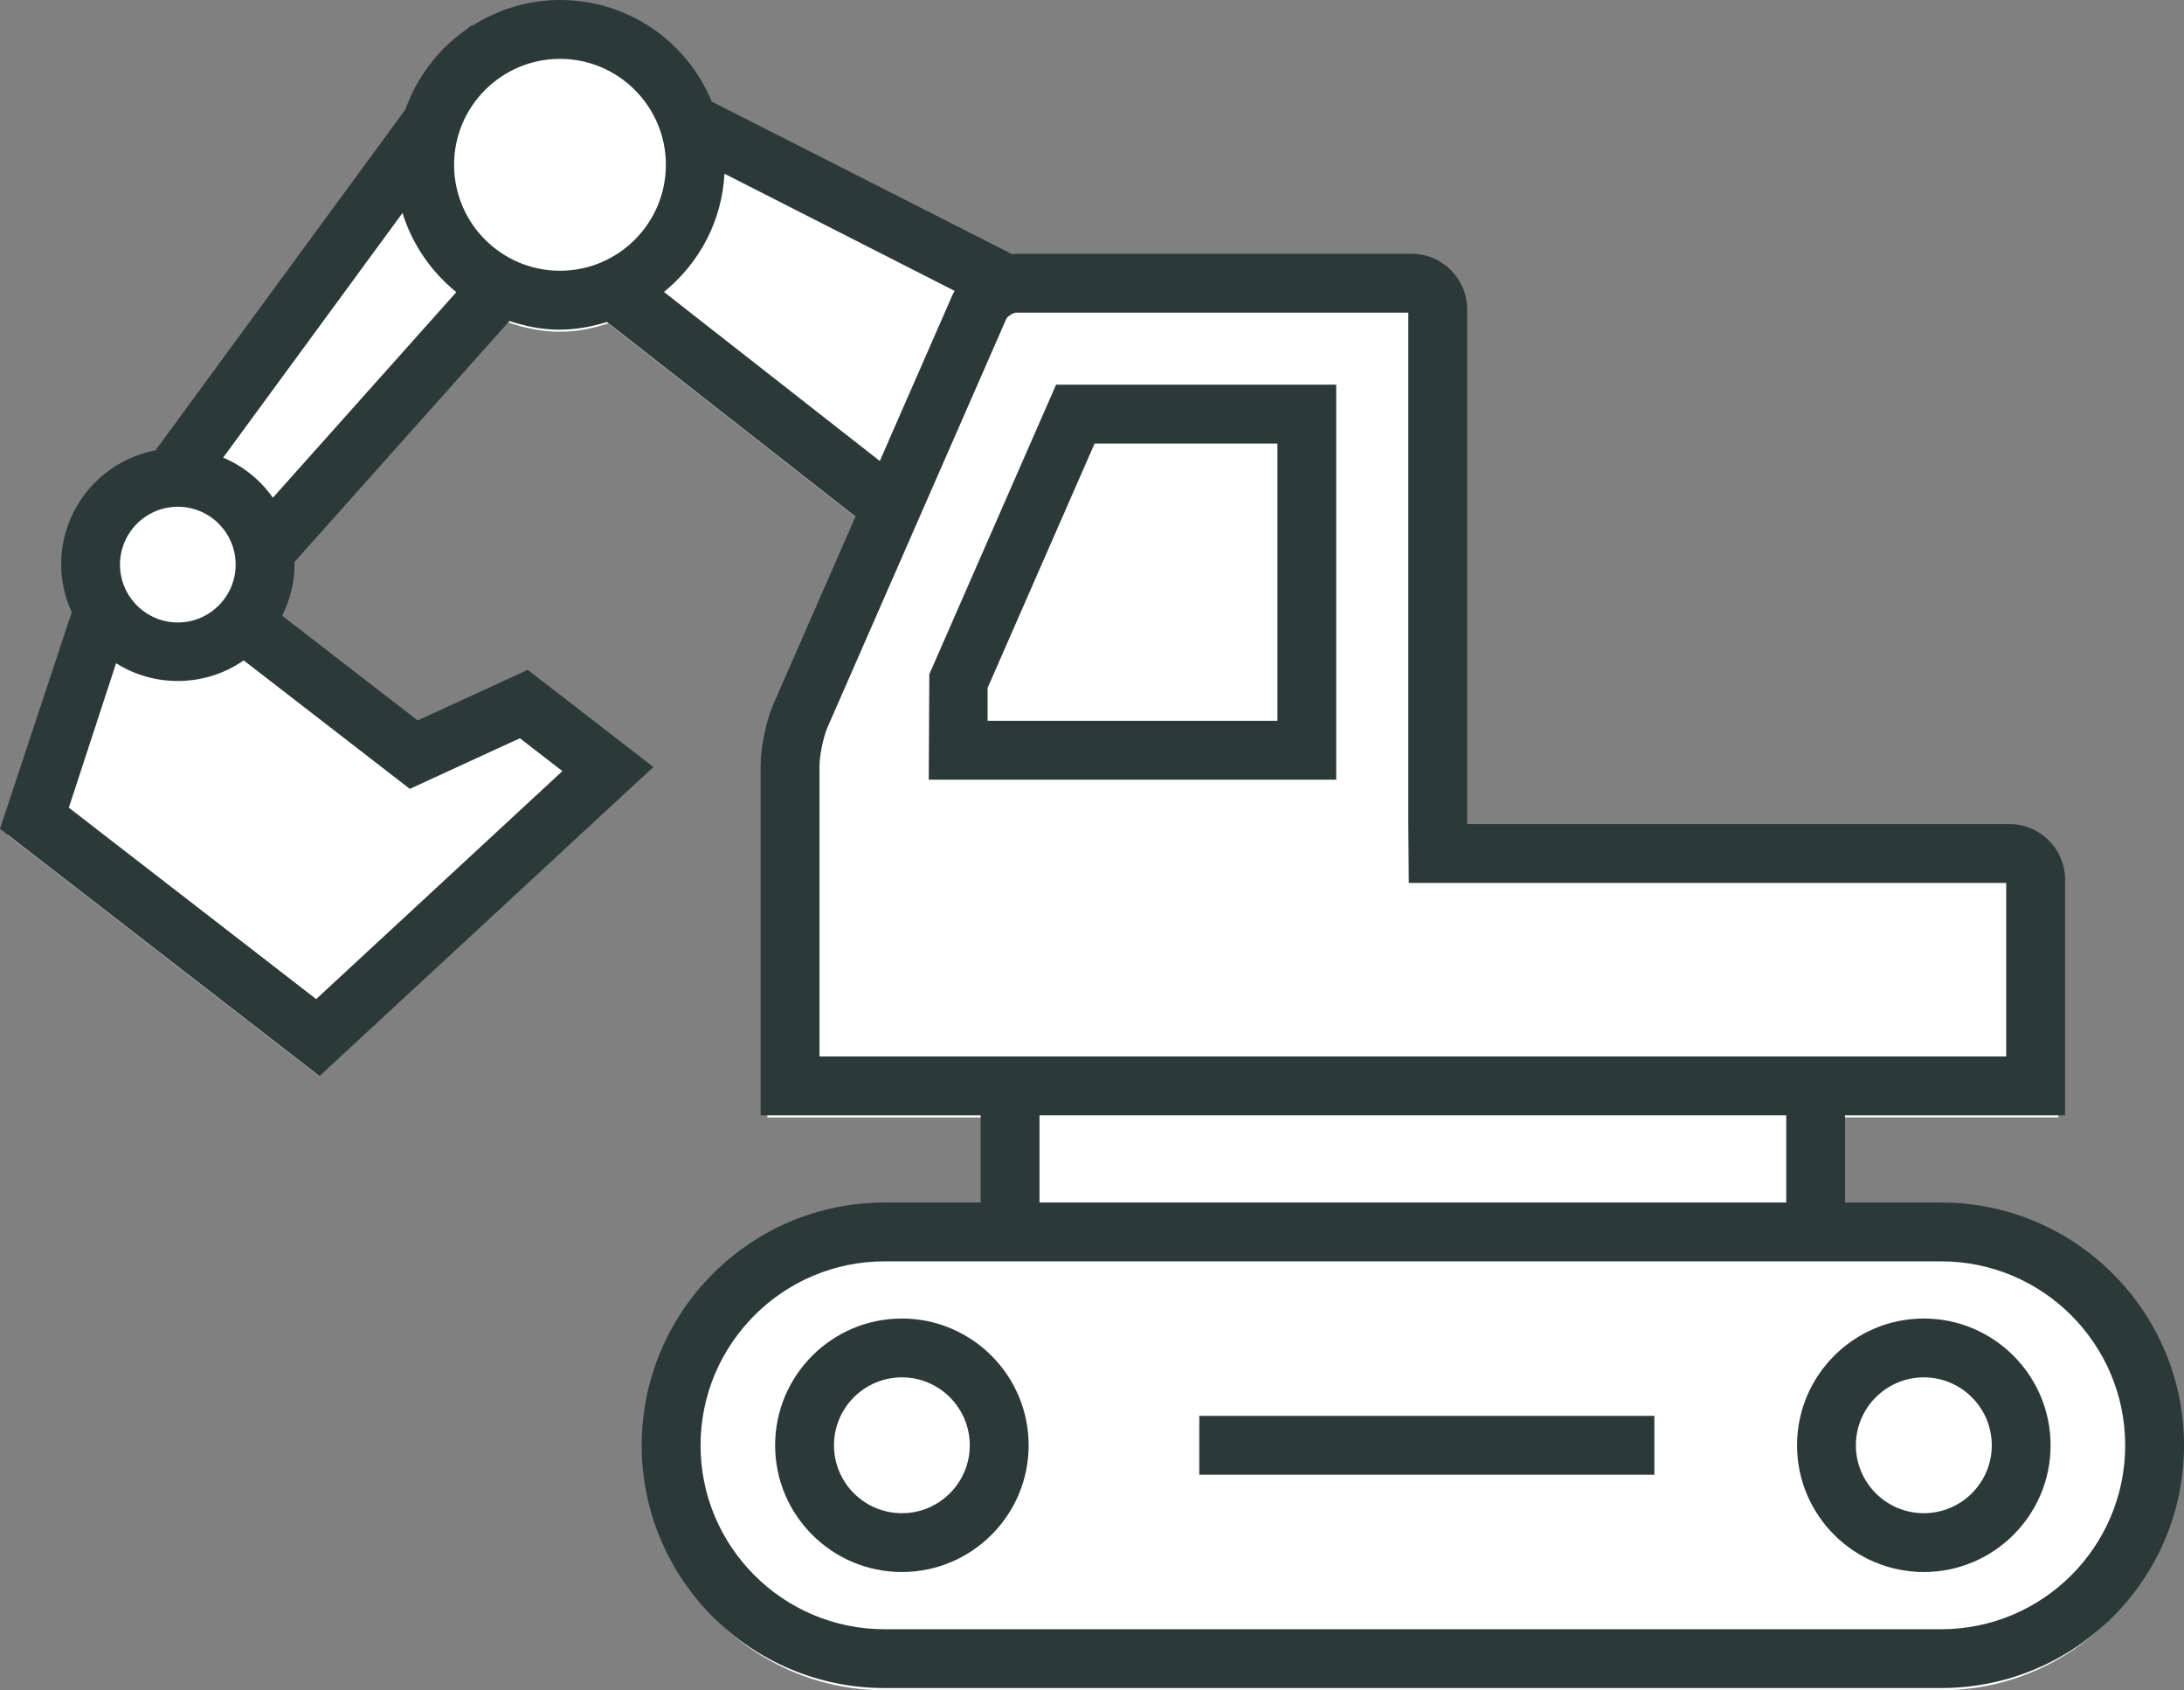
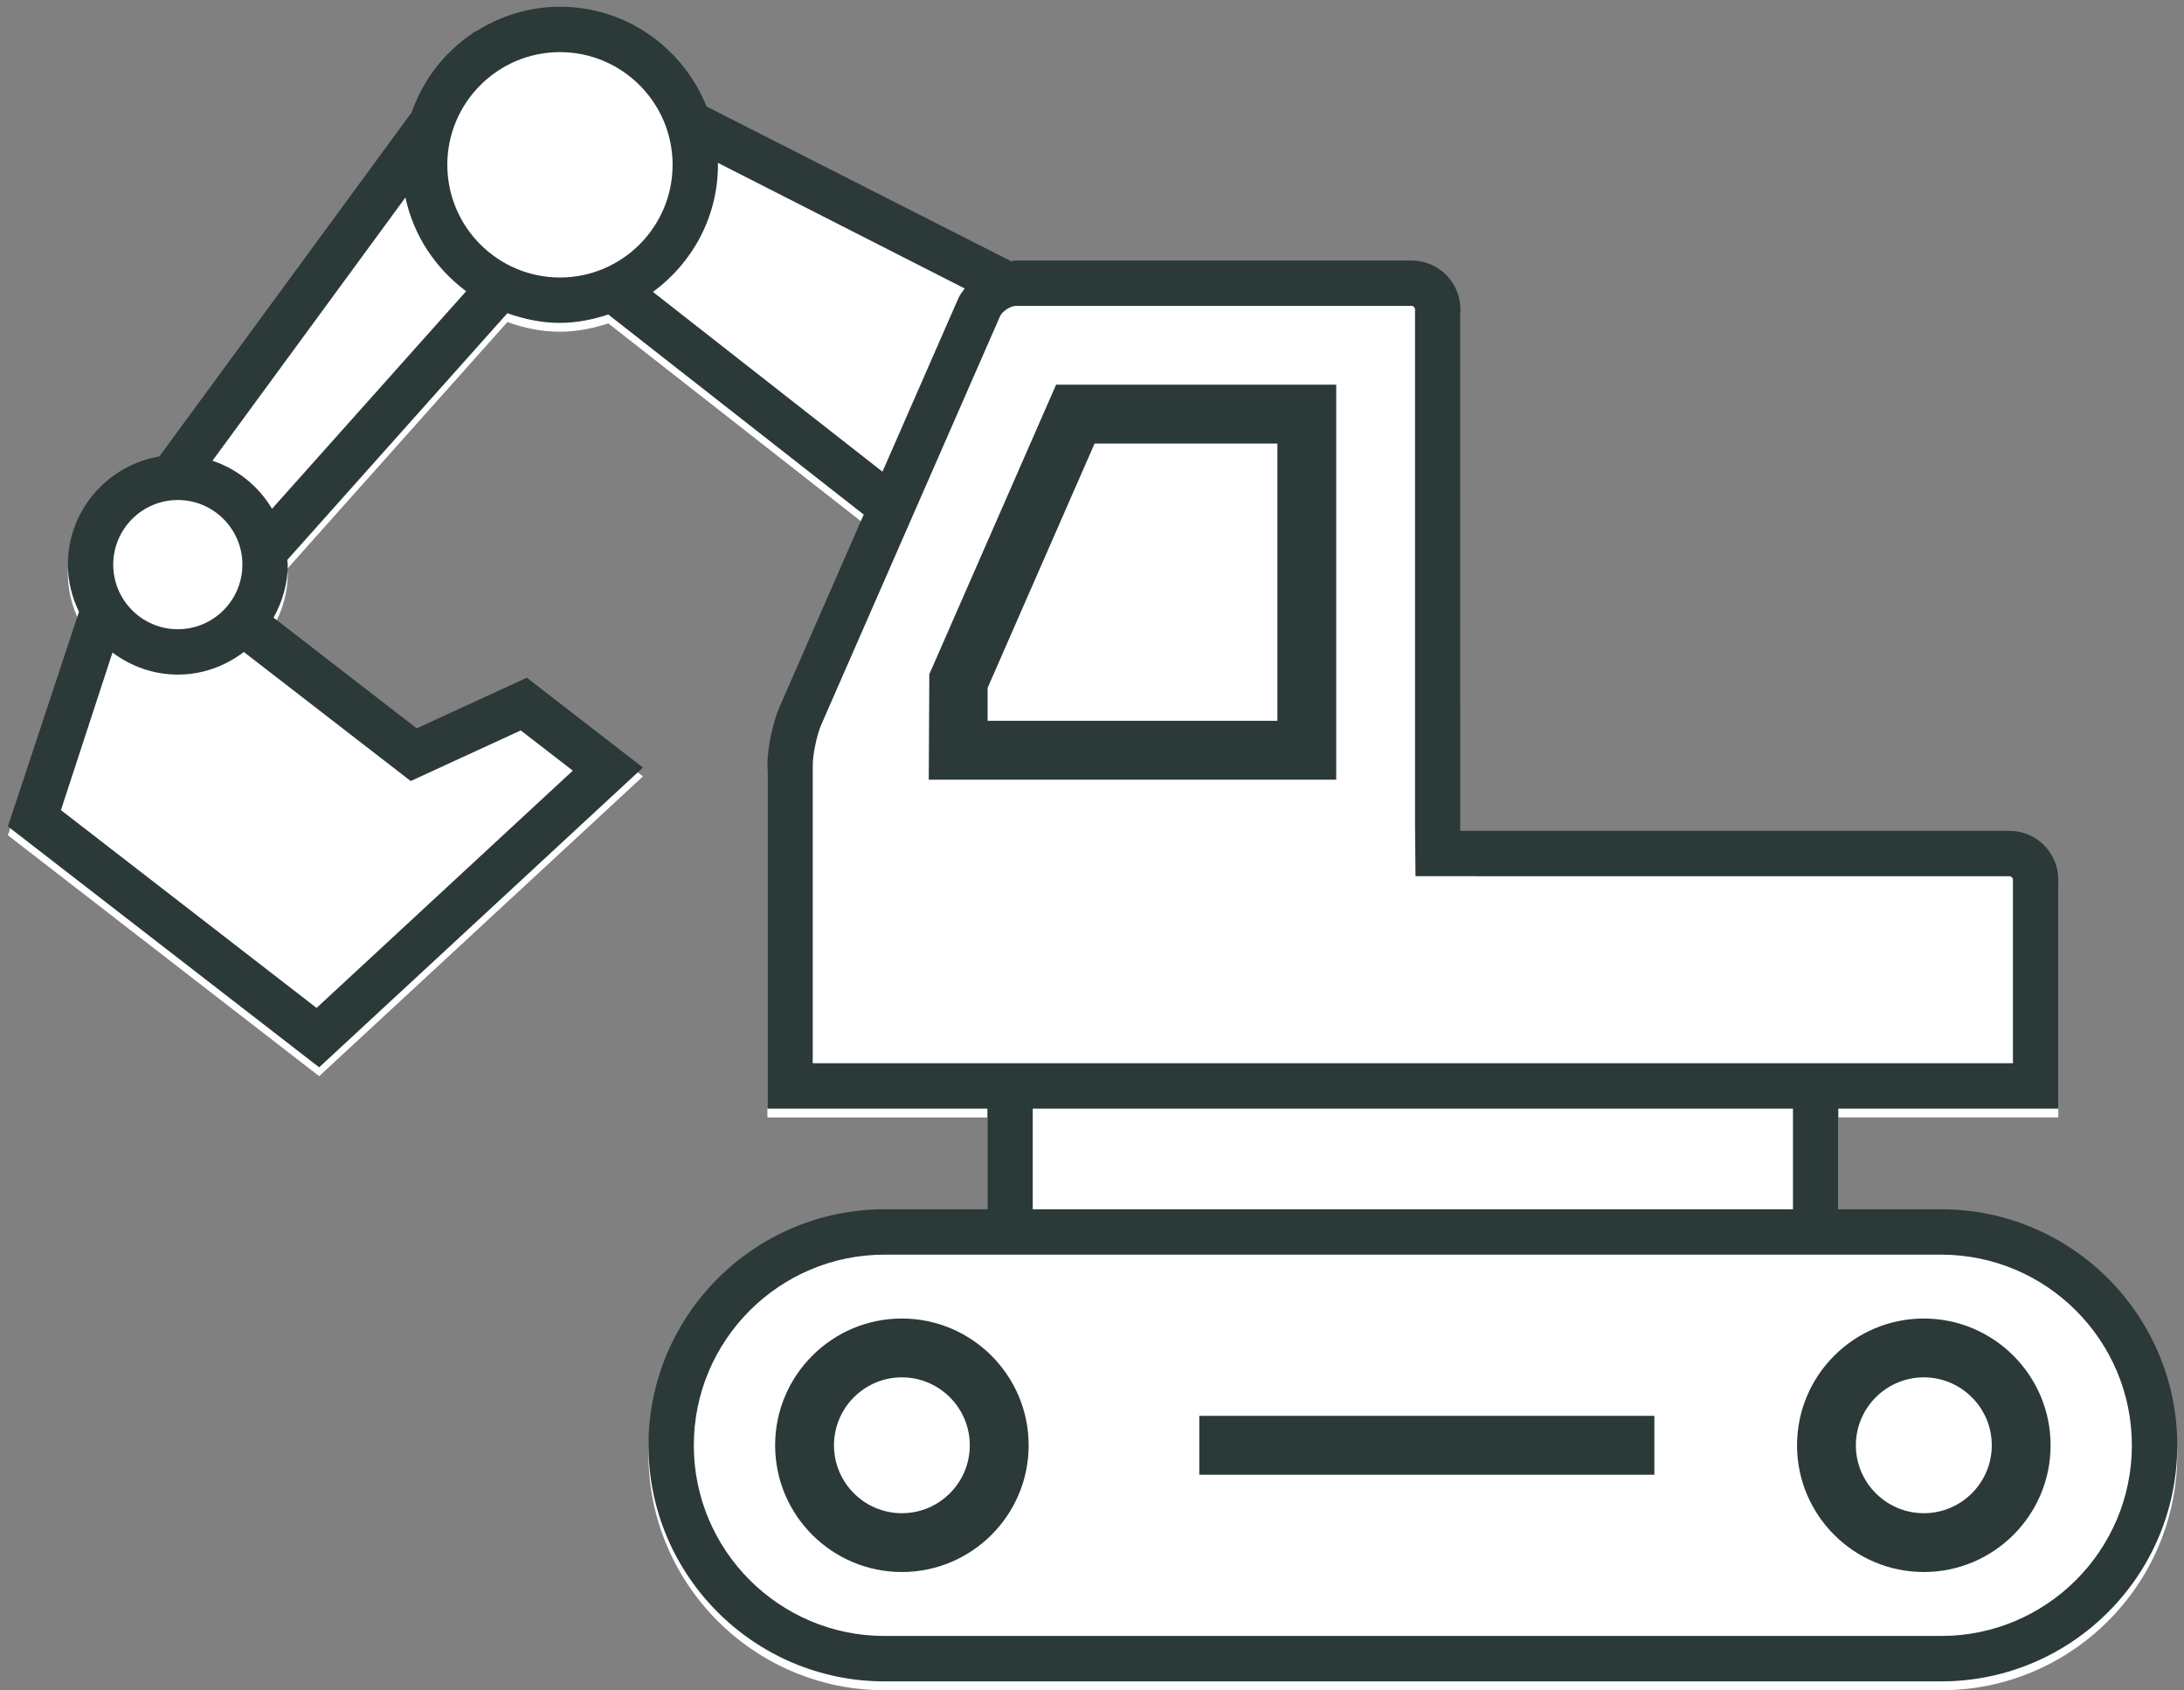
<svg xmlns="http://www.w3.org/2000/svg" version="1.1" id="Layer_1" x="0px" y="0px" width="82.362px" height="63.722px" viewBox="0 0 82.362 63.722" style="enable-background:new 0 0 82.362 63.722;" xml:space="preserve">
  <rect x="0" y="0" width="82.362" height="63.722" fill="#808080" stroke="none" />
  <g style="display:none;">
    <path style="display:inline;fill:#F15F67;" d="M43.181,107.574c41.838,0,75.754-33.916,75.754-75.754   c0-41.836-33.916-75.752-75.754-75.752S-32.573-10.016-32.573,31.82C-32.573,73.658,1.343,107.574,43.181,107.574" />
    <path style="display:inline;fill:#D2E4EC;stroke:#FFFFFF;stroke-width:2;stroke-miterlimit:10;" d="M43.181,90.241   c32.265,0,58.42-26.155,58.42-58.42c0-32.264-26.155-58.419-58.42-58.419S-15.24-0.443-15.24,31.821   C-15.24,64.086,10.916,90.241,43.181,90.241" />
  </g>
  <g>
    <path style="fill:#FFFFFF;" d="M73.207,45.924h-3.881v-3.796h8.296v-8.629c0-1.016-0.826-1.842-1.842-1.842H55.077l-0.002-19.659   c0-1.016-0.826-1.843-1.842-1.843h-14.92c-0.059,0-0.118,0.023-0.178,0.029L26.644,4.349c-0.878-2.199-3.018-3.761-5.526-3.761   c-1.175,0-2.264,0.353-3.188,0.942h-0.052L17.84,1.579c-1.074,0.711-1.886,1.765-2.32,3l-0.028,0.035l-9.483,12.93   C4.055,17.878,2.56,19.573,2.56,21.62c0,0.639,0.158,1.238,0.418,1.78l-2.68,8.09l11.738,9.083l12.211-11.302l-4.38-3.386   l-4.151,1.908l-5.4-4.174c0.331-0.595,0.536-1.27,0.536-1.998c0-0.061-0.016-0.117-0.018-0.178l8.3-9.301   c0.624,0.222,1.285,0.365,1.984,0.365c0.639,0,1.244-0.128,1.822-0.315l9.633,7.542l-3.164,7.227   c-0.267,0.609-0.469,1.57-0.469,2.236v12.933h8.296v3.796h-3.88c-4.908,0-8.901,3.993-8.901,8.901c0,4.906,3.993,8.897,8.901,8.897   h39.852c4.907,0,8.9-3.991,8.9-8.897C82.107,49.917,78.115,45.924,73.207,45.924z" />
  </g>
  <g>
    <g>
      <path style="fill:#2C3939;" d="M73.207,45.591h-3.881v-3.796h8.296v-8.629c0-1.016-0.826-1.842-1.842-1.842H55.077l-0.002-19.659    c0-1.016-0.826-1.843-1.842-1.843h-14.92c-0.059,0-0.118,0.023-0.178,0.029L26.644,4.015c-0.878-2.199-3.018-3.761-5.526-3.761    c-1.175,0-2.264,0.353-3.188,0.942h-0.052L17.84,1.245c-1.074,0.711-1.886,1.765-2.32,3L15.492,4.28l-9.483,12.93    c-1.955,0.333-3.449,2.028-3.449,4.076c0,0.639,0.158,1.238,0.418,1.78l-2.68,8.09l11.738,9.083l12.211-11.302l-4.38-3.386    l-4.151,1.908l-5.4-4.174c0.331-0.595,0.536-1.27,0.536-1.998c0-0.061-0.016-0.117-0.018-0.178l8.3-9.301    c0.624,0.222,1.285,0.365,1.984,0.365c0.639,0,1.244-0.128,1.822-0.315l9.633,7.542l-3.164,7.227    c-0.267,0.609-0.469,1.57-0.469,2.236v12.933h8.296v3.796h-3.88c-4.908,0-8.901,3.993-8.901,8.901    c0,4.906,3.993,8.897,8.901,8.897h39.852c4.907,0,8.9-3.991,8.9-8.897C82.107,49.583,78.115,45.591,73.207,45.591z M6.706,18.851    c1.342,0,2.435,1.093,2.435,2.436c0,1.343-1.093,2.436-2.435,2.436c-1.343,0-2.436-1.093-2.436-2.436    C4.271,19.943,5.363,18.851,6.706,18.851z M15.488,29.446l4.151-1.908l1.962,1.516L11.938,38l-9.64-7.458l1.944-5.94    c0.691,0.515,1.538,0.831,2.465,0.831c0.938,0,1.794-0.325,2.489-0.852L15.488,29.446z M10.258,19.182    c-0.503-0.848-1.295-1.493-2.245-1.812l7.277-9.925c0.305,1.444,1.145,2.682,2.289,3.535L10.258,19.182z M21.117,10.462    c-2.342,0-4.248-1.906-4.248-4.249c0-2.342,1.906-4.248,4.248-4.248s4.248,1.906,4.248,4.248    C25.365,8.556,23.459,10.462,21.117,10.462z M24.624,11.006c1.479-1.085,2.451-2.822,2.451-4.793c0-0.027-0.008-0.051-0.008-0.077    l9.313,4.74c-0.085,0.119-0.178,0.233-0.236,0.364l-2.865,6.543L24.624,11.006z M30.65,40.084V28.862    c0-0.423,0.155-1.162,0.325-1.549l6.737-15.387c0.082-0.188,0.396-0.394,0.6-0.394h14.92c0.07,0,0.131,0.062,0.131,0.133v19.418    l0.018,1.951H75.78c0.07,0,0.131,0.061,0.131,0.131v6.919H30.65z M67.615,41.795v3.796H38.946v-3.796H67.615z M73.207,61.678    H33.355c-3.965,0-7.19-3.224-7.19-7.186c0-3.965,3.225-7.19,7.19-7.19h39.852c3.964,0,7.189,3.226,7.189,7.19    C80.397,58.454,77.171,61.678,73.207,61.678z" />
-       <path style="fill:#2C3939;" d="M73.208,63.642H33.355c-5.048,0-9.155-4.104-9.155-9.15c0-5.049,4.107-9.155,9.155-9.155h3.626    v-3.288h-8.296V28.862c0-0.696,0.211-1.701,0.491-2.338l3.085-7.046l-9.372-7.338c-1.327,0.407-2.427,0.376-3.677-0.038    l-8.111,9.09c0.004,0.04,0.006,0.066,0.006,0.093c0,0.661-0.156,1.309-0.465,1.928l5.109,3.949l4.151-1.908l4.74,3.664    L12.05,40.573L0,31.247l2.705-8.165c-0.265-0.584-0.399-1.188-0.399-1.796c0-2.11,1.49-3.906,3.559-4.308L15.287,4.13    c0.439-1.239,1.285-2.339,2.377-3.073l0.051-0.066l0.122-0.037C18.833,0.33,19.966,0,21.117,0c2.518,0,4.755,1.5,5.726,3.831    l11.329,5.753c0.054-0.011,0.095-0.017,0.14-0.017h14.919c1.156,0,2.097,0.941,2.097,2.098l0.002,19.404H75.78    c1.156,0,2.097,0.94,2.097,2.097v8.883H69.58v3.288h3.628c5.048,0,9.154,4.106,9.154,9.155    C82.362,59.538,78.255,63.642,73.208,63.642z M33.355,45.844c-4.768,0-8.646,3.88-8.646,8.647c0,4.766,3.879,8.643,8.646,8.643    h39.853c4.768,0,8.646-3.877,8.646-8.643c0-4.768-3.879-8.647-8.646-8.647h-4.136v-4.304h8.297v-8.375    c0-0.875-0.713-1.588-1.589-1.588H54.823l-0.002-19.913c0-0.876-0.713-1.589-1.589-1.589H38.313    c-0.081,0.017-0.118,0.024-0.156,0.028l-0.073,0.006l-0.065-0.033L26.443,4.198l-0.036-0.089c-0.873-2.188-2.949-3.601-5.29-3.601    c-1.07,0-2.125,0.312-3.051,0.902l-0.087,0.047c-1.017,0.673-1.806,1.693-2.22,2.872l-0.041,0.073L6.153,17.444l-0.101,0.017    c-1.876,0.32-3.238,1.929-3.238,3.825c0,0.564,0.132,1.126,0.393,1.67l0.044,0.092l-2.656,8.017l11.425,8.841l11.833-10.952    l-4.021-3.108l-4.151,1.908l-5.695-4.402l0.106-0.191c0.334-0.601,0.503-1.231,0.503-1.875c-0.011-0.095-0.016-0.132-0.018-0.169    l-0.003-0.102l0.067-0.076l8.414-9.429l0.161,0.057c1.249,0.445,2.306,0.48,3.642,0.048l0.129-0.042l9.895,7.747l-3.243,7.407    c-0.255,0.582-0.448,1.499-0.448,2.134v12.679h8.296v4.304H33.355z M73.208,61.931H33.355c-4.105,0-7.444-3.337-7.444-7.439    c0-4.105,3.339-7.444,7.444-7.444h39.853c4.104,0,7.443,3.339,7.443,7.444C80.651,58.594,77.312,61.931,73.208,61.931z     M33.355,47.555c-3.824,0-6.936,3.112-6.936,6.937c0,3.822,3.111,6.932,6.936,6.932h39.853c3.824,0,6.936-3.109,6.936-6.932    c0-3.824-3.111-6.937-6.936-6.937H33.355z M67.87,45.844H38.692v-4.304H67.87V45.844z M39.201,45.336h28.161v-3.288H39.201V45.336    z M76.166,40.338h-45.77V28.862c0-0.46,0.162-1.231,0.347-1.651l6.737-15.387c0.123-0.281,0.527-0.546,0.833-0.546h14.919    c0.209,0,0.386,0.177,0.386,0.387l0.016,21.115H75.78c0.209,0,0.386,0.177,0.386,0.386V40.338z M30.904,39.83h44.753v-6.542    H53.129l-0.02-2.203V11.787H38.313c-0.103,0-0.326,0.146-0.367,0.241l-6.737,15.387c-0.156,0.355-0.304,1.058-0.304,1.447V39.83z     M11.952,38.333l-9.951-7.7l2.109-6.446l0.284,0.212c1.375,1.025,3.276,1.02,4.648-0.021l0.155-0.118l6.325,4.89l4.151-1.908    l2.322,1.794L11.952,38.333z M2.596,30.45l9.327,7.217l9.286-8.595l-1.603-1.239l-4.151,1.908l-6.264-4.843    c-1.435,0.998-3.35,1.035-4.813,0.106L2.596,30.45z M6.707,23.977c-1.483,0-2.69-1.207-2.69-2.69s1.207-2.69,2.69-2.69    c1.482,0,2.689,1.207,2.689,2.69S8.189,23.977,6.707,23.977z M6.707,19.105c-1.203,0-2.182,0.979-2.182,2.181    c0,1.203,0.979,2.182,2.182,2.182c1.202,0,2.18-0.979,2.18-2.182C8.887,20.083,7.909,19.105,6.707,19.105z M10.217,19.611    l-0.177-0.298c-0.475-0.8-1.224-1.404-2.107-1.7l-0.331-0.111l7.82-10.664l0.118,0.556c0.283,1.339,1.062,2.541,2.192,3.383    l0.223,0.166L10.217,19.611z M8.416,17.252c0.754,0.32,1.404,0.844,1.875,1.513l6.918-7.75c-0.967-0.787-1.672-1.826-2.03-2.986    L8.416,17.252z M33.382,18.185L24.204,11l0.271-0.199c1.492-1.095,2.347-2.767,2.347-4.588c-0.005-0.025-0.008-0.051-0.008-0.078    V5.72l9.947,5.063l-0.224,0.311c-0.063,0.086-0.124,0.168-0.159,0.249L33.382,18.185z M25.039,11.007l8.14,6.373l2.733-6.243    c0.027-0.061,0.058-0.116,0.092-0.169l-8.683-4.419C27.228,8.293,26.411,9.888,25.039,11.007z M21.117,10.716    c-2.482,0-4.502-2.021-4.502-4.503c0-2.482,2.02-4.502,4.502-4.502s4.502,2.02,4.502,4.502C25.62,8.696,23.6,10.716,21.117,10.716    z M21.117,2.219c-2.202,0-3.993,1.792-3.993,3.994c0,2.203,1.792,3.995,3.993,3.995c2.202,0,3.994-1.792,3.994-3.995    C25.111,4.011,23.319,2.219,21.117,2.219z" />
    </g>
    <g>
      <path style="fill:#2C3939;" d="M34.011,49.963c-2.495,0-4.525,2.03-4.525,4.526c0,2.495,2.03,4.524,4.525,4.524    c2.496,0,4.526-2.029,4.526-4.524C38.537,51.994,36.507,49.963,34.011,49.963z M34.011,57.303c-1.552,0-2.814-1.262-2.814-2.813    c0-1.553,1.263-2.816,2.814-2.816c1.553,0,2.816,1.263,2.816,2.816C36.827,56.041,35.564,57.303,34.011,57.303z" />
      <path style="fill:#2C3939;" d="M34.011,59.267c-2.636,0-4.78-2.143-4.78-4.777c0-2.636,2.144-4.78,4.78-4.78    c2.636,0,4.781,2.145,4.781,4.78C38.792,57.125,36.647,59.267,34.011,59.267z M34.011,50.217c-2.355,0-4.271,1.917-4.271,4.272    c0,2.354,1.916,4.27,4.271,4.27c2.355,0,4.272-1.916,4.272-4.27C38.283,52.134,36.367,50.217,34.011,50.217z M34.011,57.557    c-1.692,0-3.069-1.376-3.069-3.067c0-1.692,1.377-3.069,3.069-3.069c1.693,0,3.07,1.377,3.07,3.069    C37.081,56.181,35.704,57.557,34.011,57.557z M34.011,51.928c-1.412,0-2.56,1.149-2.56,2.562c0,1.411,1.148,2.56,2.56,2.56    c1.412,0,2.561-1.148,2.561-2.56C36.572,53.078,35.423,51.928,34.011,51.928z" />
    </g>
    <g>
      <path style="fill:#2C3939;" d="M72.551,49.963c-2.497,0-4.529,2.03-4.529,4.526c0,2.495,2.032,4.524,4.529,4.524    c2.496,0,4.526-2.029,4.526-4.524C77.078,51.994,75.047,49.963,72.551,49.963z M72.551,57.303c-1.554,0-2.818-1.262-2.818-2.813    c0-1.553,1.264-2.816,2.818-2.816c1.553,0,2.816,1.263,2.816,2.816C75.367,56.041,74.104,57.303,72.551,57.303z" />
      <path style="fill:#2C3939;" d="M72.551,59.267c-2.637,0-4.782-2.143-4.782-4.777c0-2.636,2.146-4.78,4.782-4.78    c2.636,0,4.78,2.145,4.78,4.78C77.332,57.125,75.187,59.267,72.551,59.267z M72.551,50.217c-2.356,0-4.274,1.917-4.274,4.272    c0,2.354,1.918,4.27,4.274,4.27c2.355,0,4.272-1.916,4.272-4.27C76.824,52.134,74.907,50.217,72.551,50.217z M72.551,57.557    c-1.693,0-3.071-1.376-3.071-3.067c0-1.692,1.378-3.069,3.071-3.069c1.692,0,3.069,1.377,3.069,3.069    C75.621,56.181,74.244,57.557,72.551,57.557z M72.551,51.928c-1.413,0-2.563,1.149-2.563,2.562c0,1.411,1.15,2.56,2.563,2.56    c1.412,0,2.562-1.148,2.562-2.56C75.113,53.078,73.963,51.928,72.551,51.928z" />
    </g>
    <g>
      <rect x="45.481" y="53.634" style="fill:#2C3939;" width="16.655" height="1.711" />
      <path style="fill:#2C3939;" d="M62.389,55.599H45.227V53.38h17.162V55.599z M45.735,55.091h16.146v-1.203H45.735V55.091z" />
    </g>
    <g>
      <path style="fill:#2C3939;" d="M35.28,25.522v3.619h14.859V14.757H39.994L35.28,25.522z M48.428,16.468V27.43H36.99V25.88    l4.122-9.412H48.428z" />
      <path style="fill:#2C3939;" d="M50.392,29.395H35.025l0.021-3.975l4.781-10.917h10.564V29.395z M35.534,28.886h14.35V15.012    h-9.724l-4.626,10.563V28.886z M48.681,27.684H36.736l0.021-1.906l4.188-9.564h7.735V27.684z M37.245,27.175h10.928V16.723h-6.895    l-4.034,9.211V27.175z" />
    </g>
  </g>
</svg>